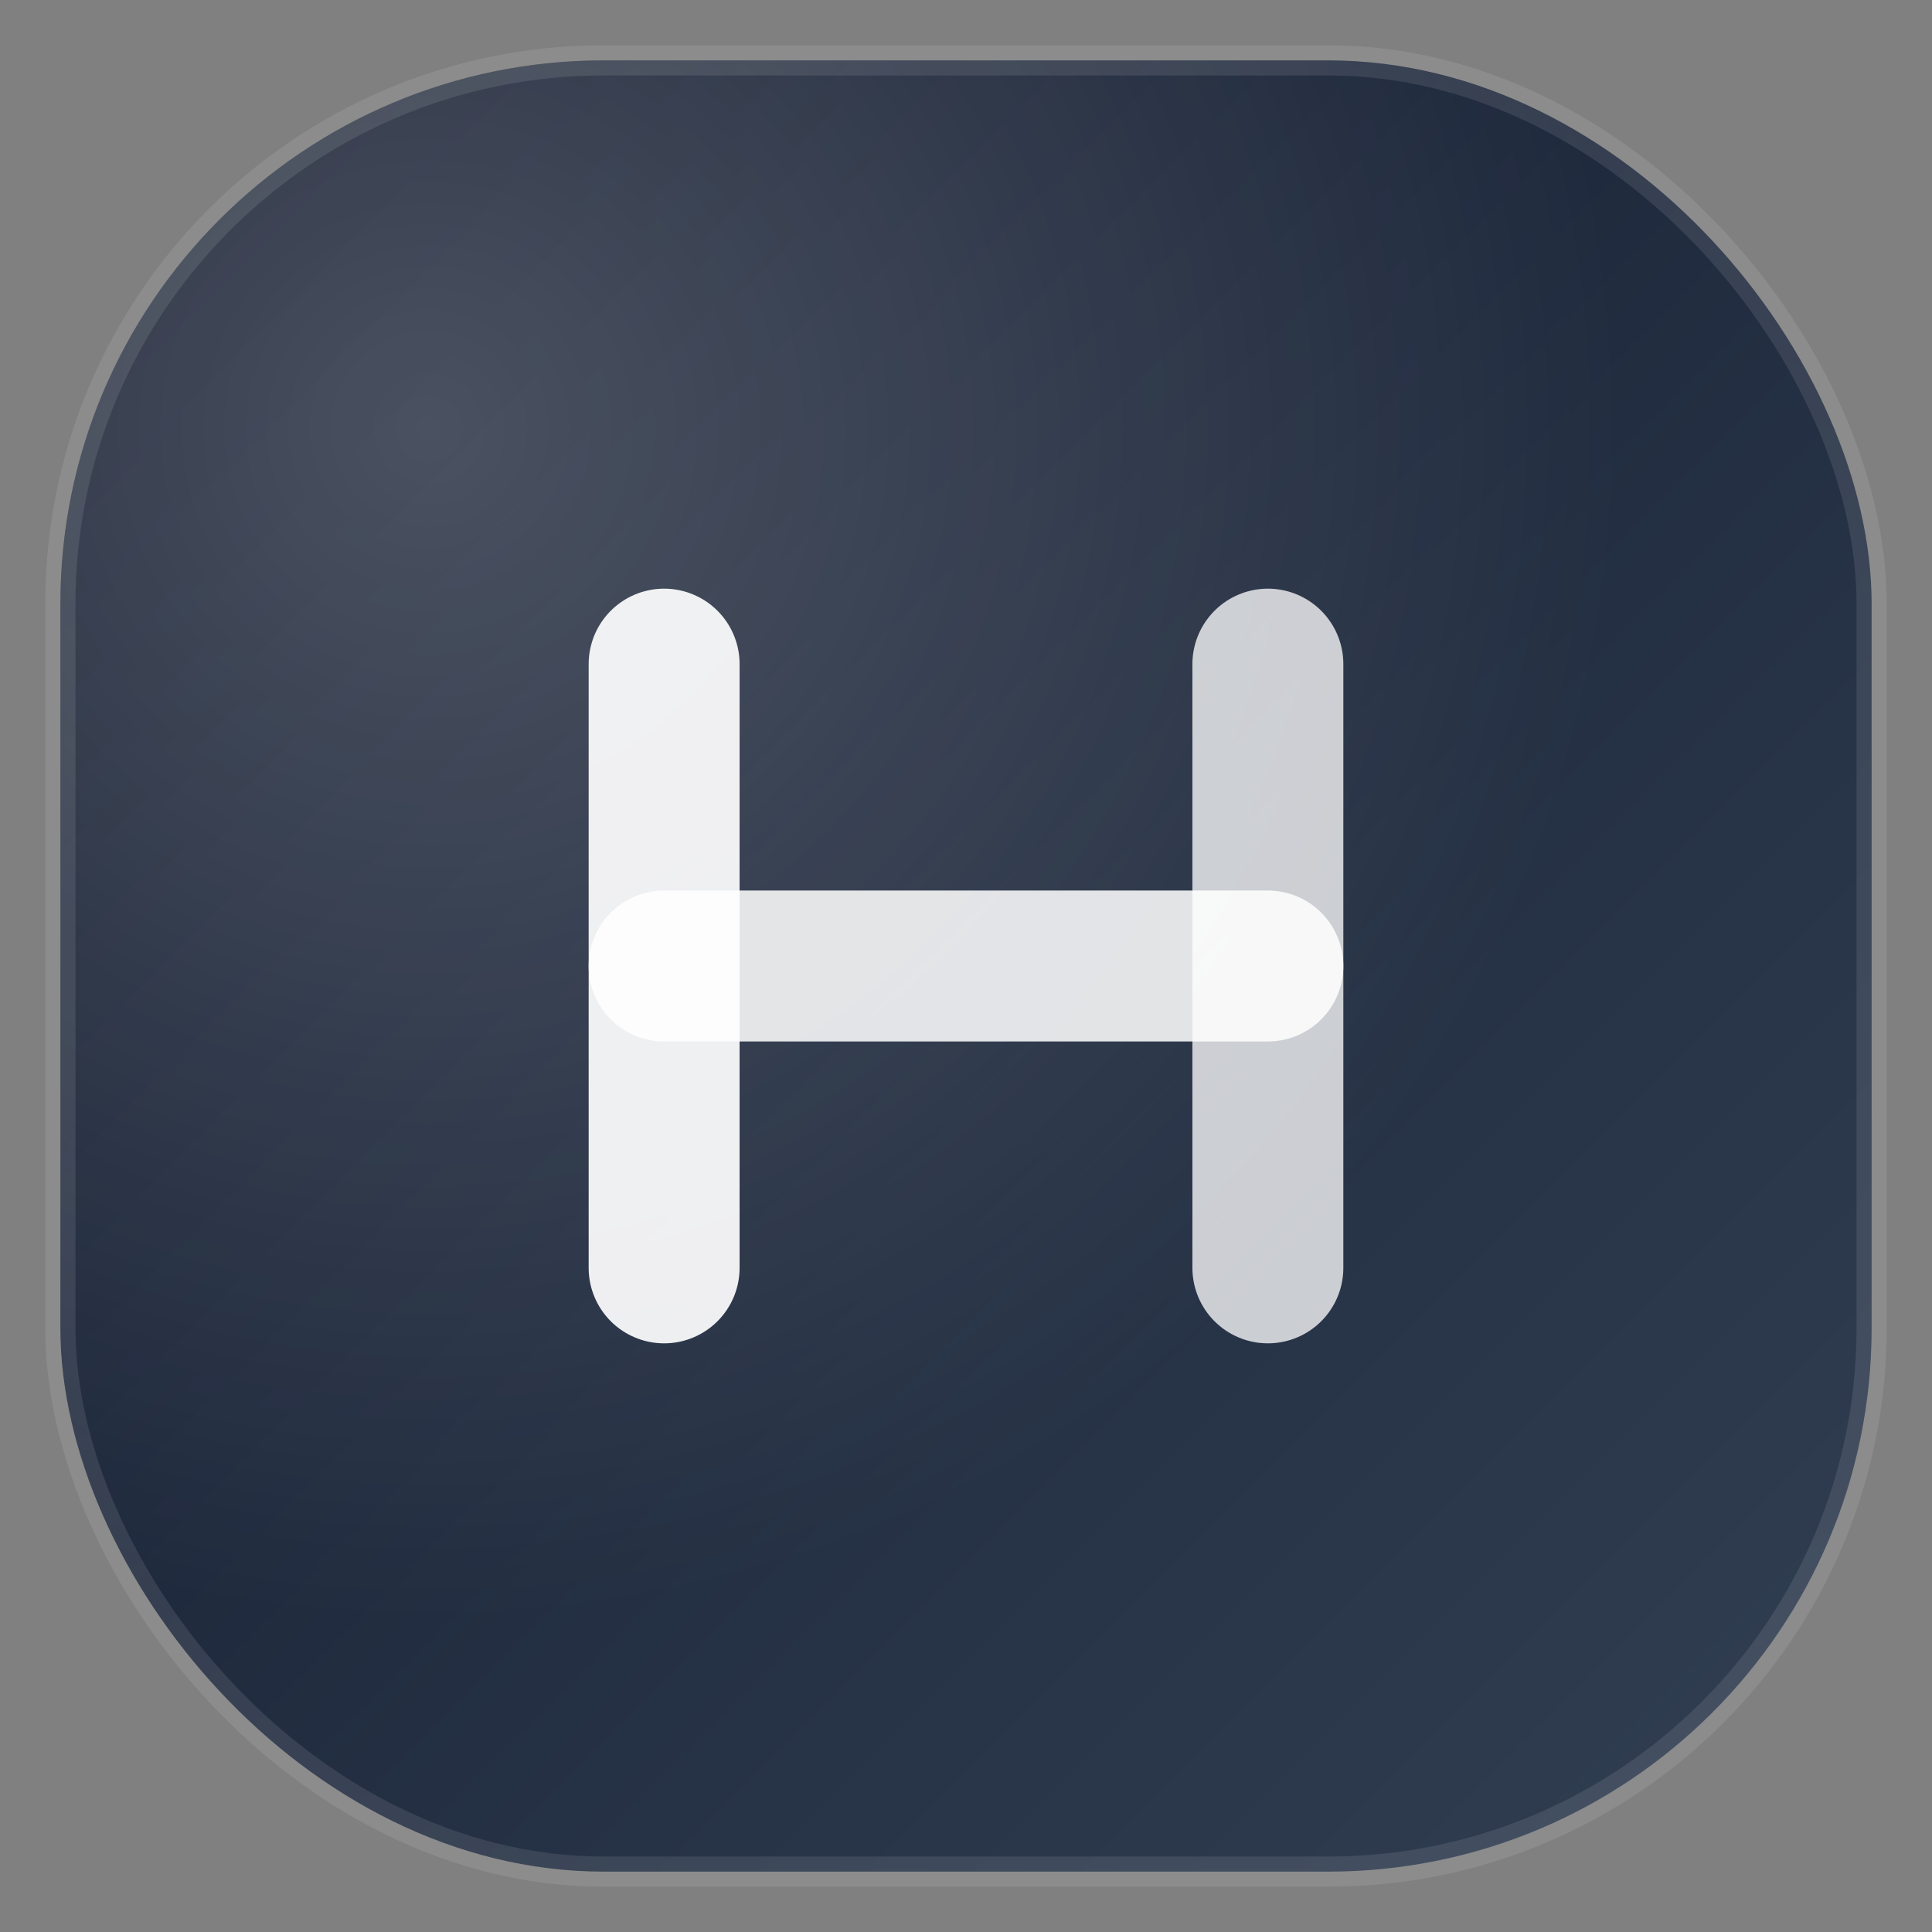
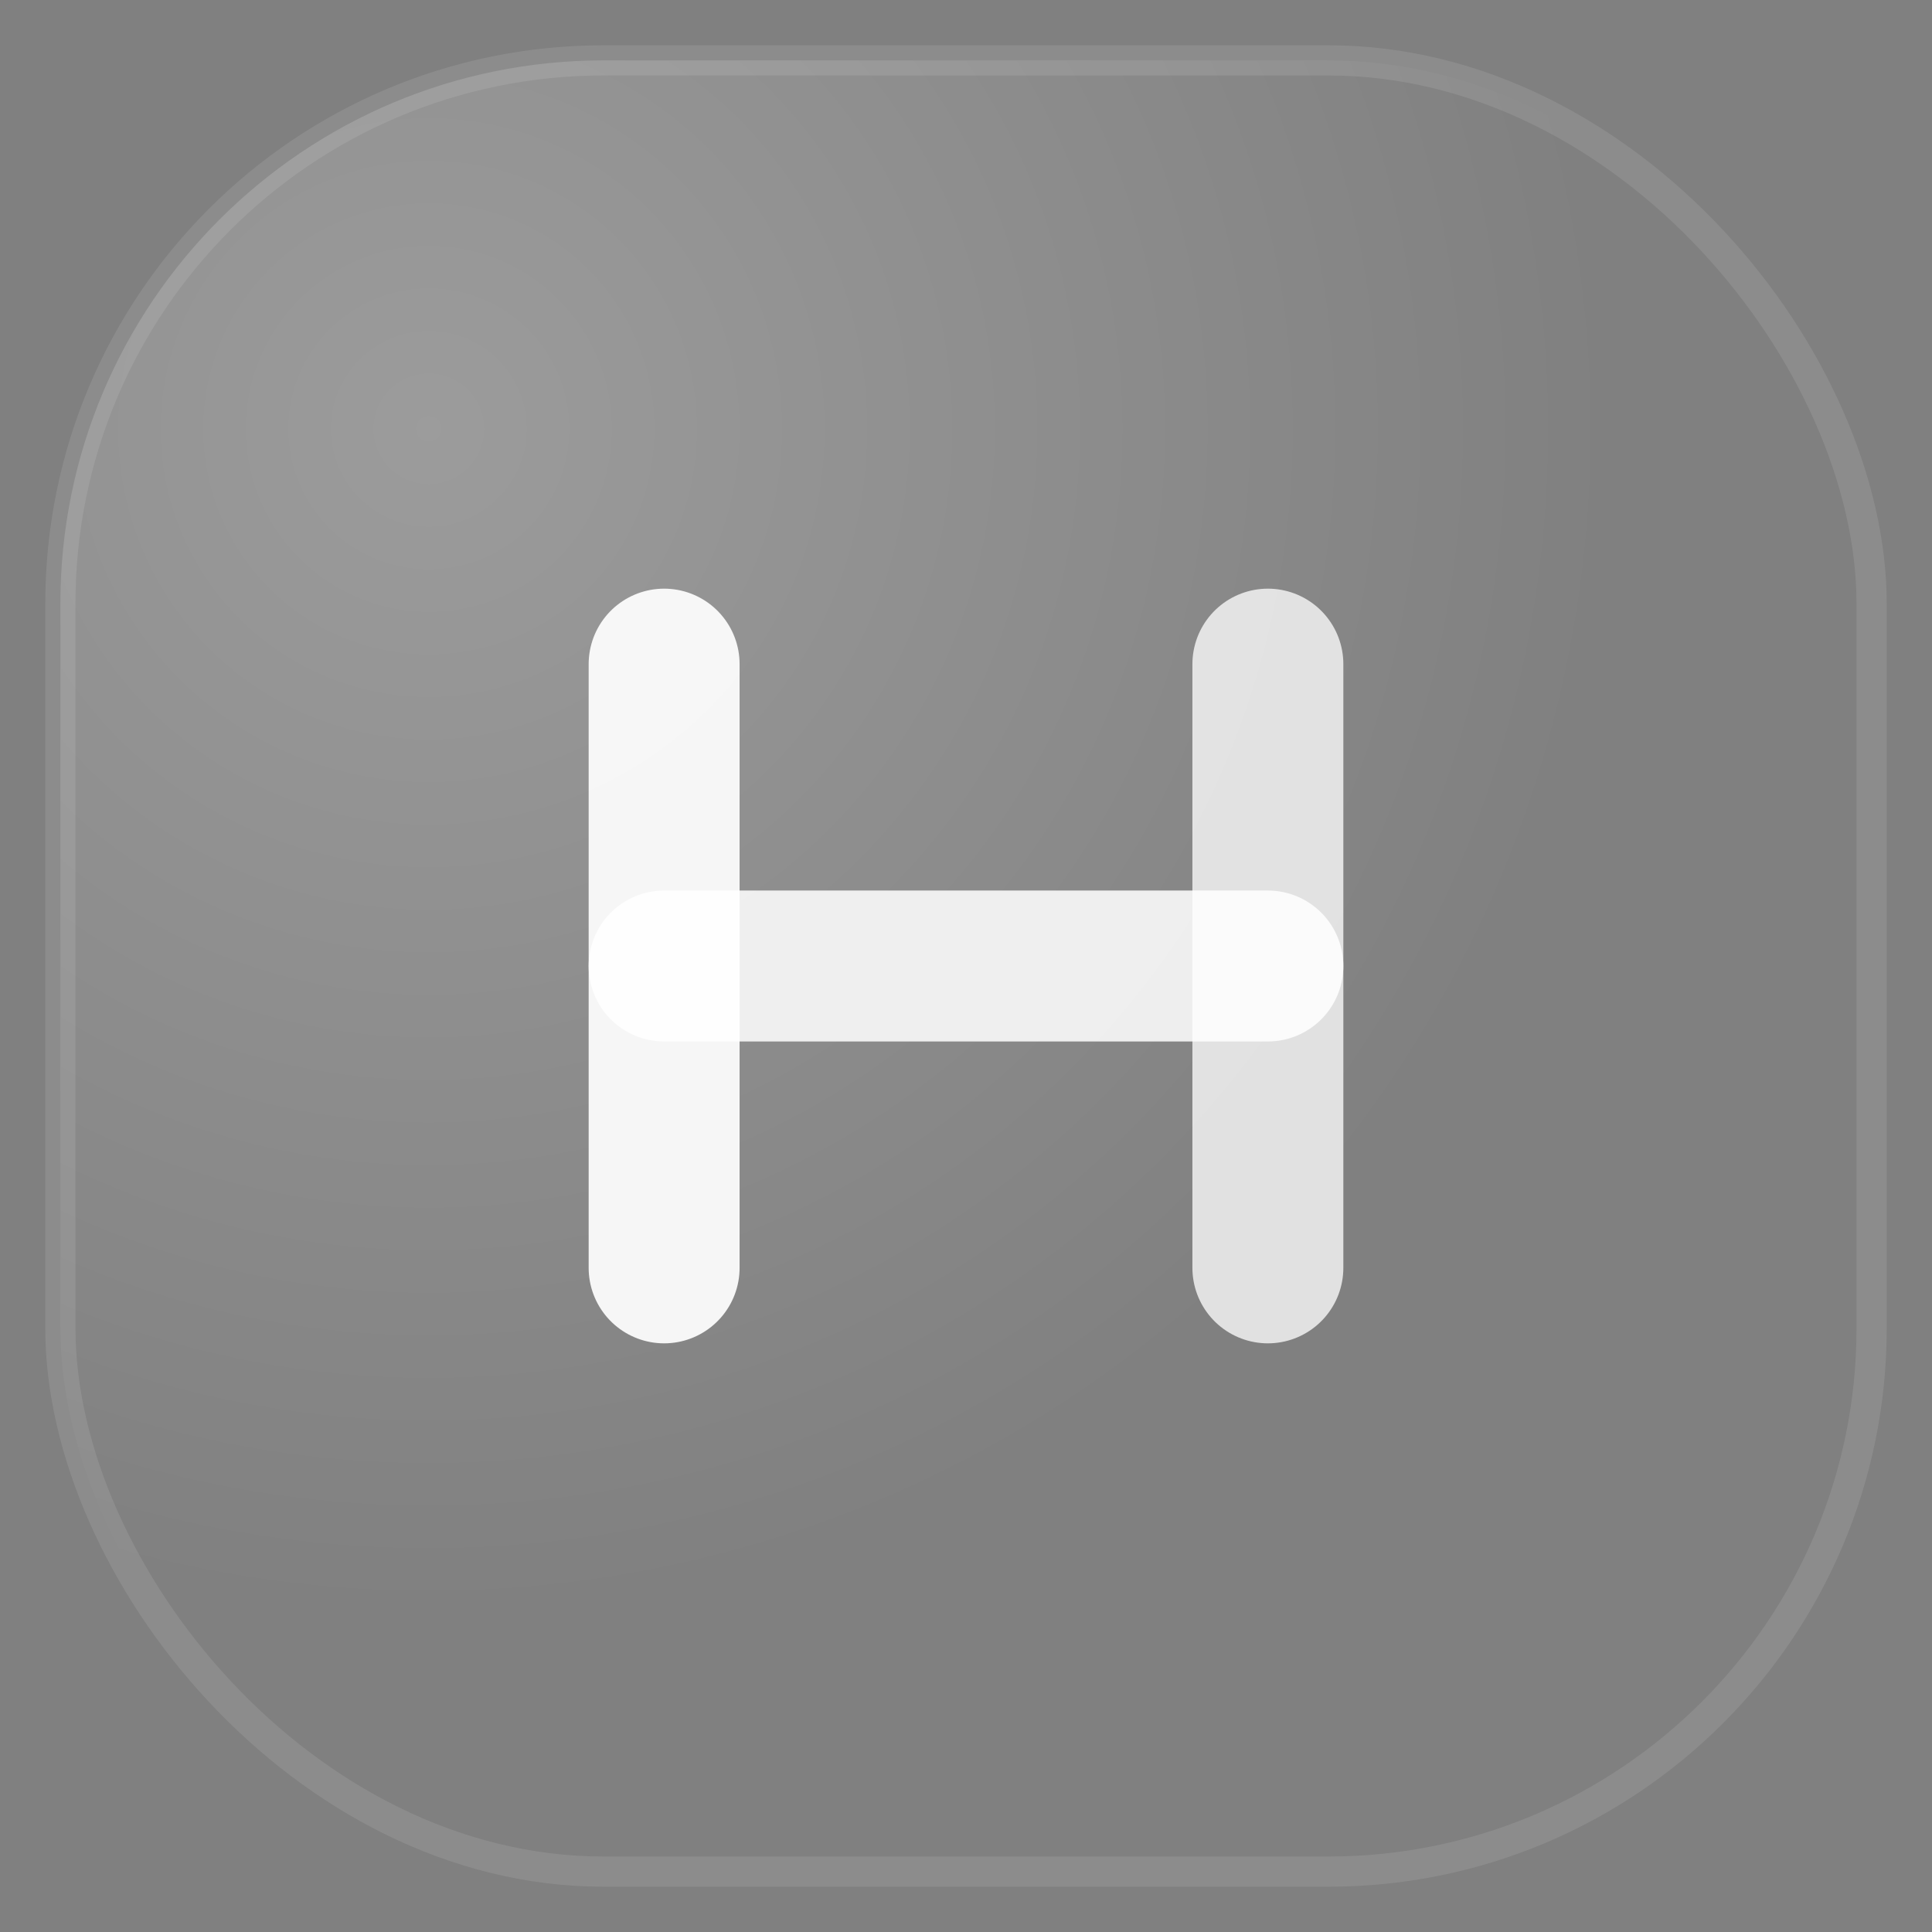
<svg xmlns="http://www.w3.org/2000/svg" width="64" height="64" viewBox="0 0 64 64">
  <rect x="0" y="0" width="64" height="64" fill="#808080" stroke="none" />
  <defs>
    <linearGradient id="g" x1="0" y1="0" x2="64" y2="64" gradientUnits="userSpaceOnUse">
      <stop stop-color="#0f172a" />
      <stop offset="1" stop-color="#334155" />
    </linearGradient>
    <radialGradient id="r" cx="0" cy="0" r="1" gradientUnits="userSpaceOnUse" gradientTransform="translate(14 14) rotate(45) scale(40)">
      <stop stop-color="#ffffff" stop-opacity="0.22" />
      <stop offset="1" stop-color="#ffffff" stop-opacity="0" />
    </radialGradient>
  </defs>
-   <rect x="2" y="2" width="60" height="60" rx="18" fill="url(#g)" />
  <rect x="2" y="2" width="60" height="60" rx="18" fill="url(#r)" />
  <rect x="2" y="2" width="60" height="60" rx="18" fill="none" stroke="#ffffff" stroke-opacity="0.10" />
  <path d="M22 22v20" stroke="#ffffff" stroke-width="5" stroke-linecap="round" stroke-opacity="0.92" />
  <path d="M42 22v20" stroke="#ffffff" stroke-width="5" stroke-linecap="round" stroke-opacity="0.76" />
  <path d="M22 32h20" stroke="#ffffff" stroke-width="5" stroke-linecap="round" stroke-opacity="0.86" />
</svg>